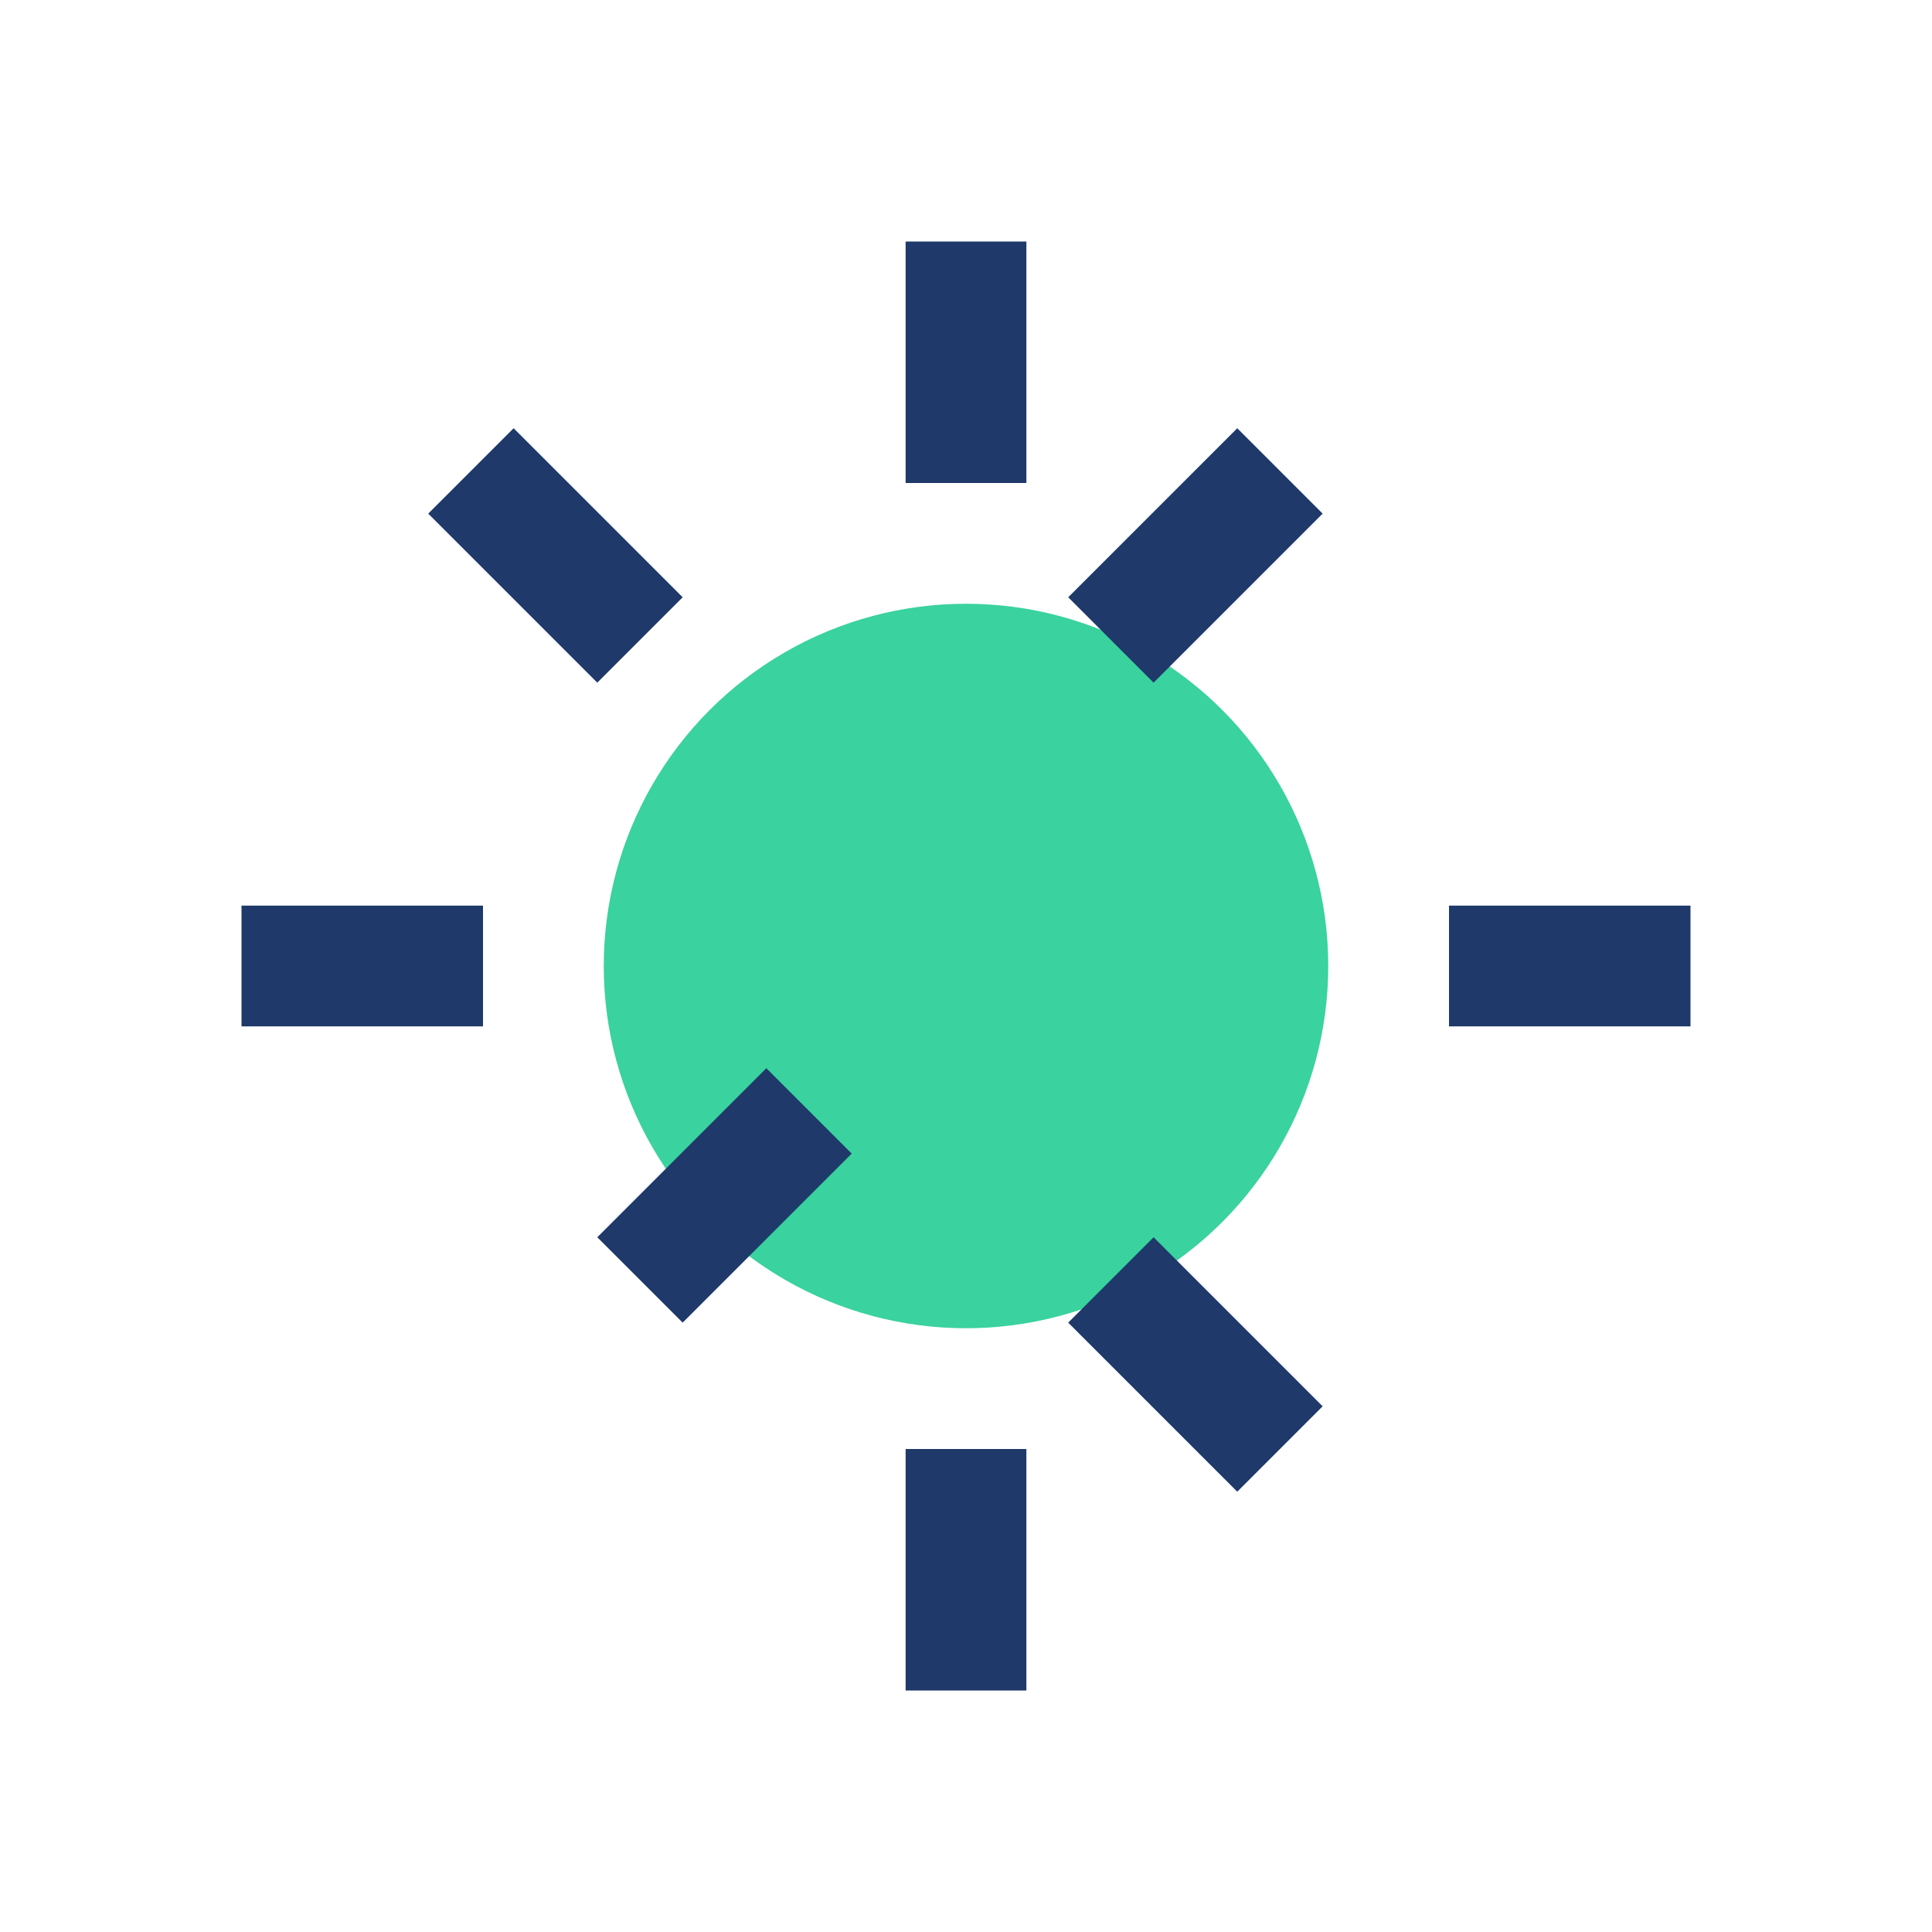
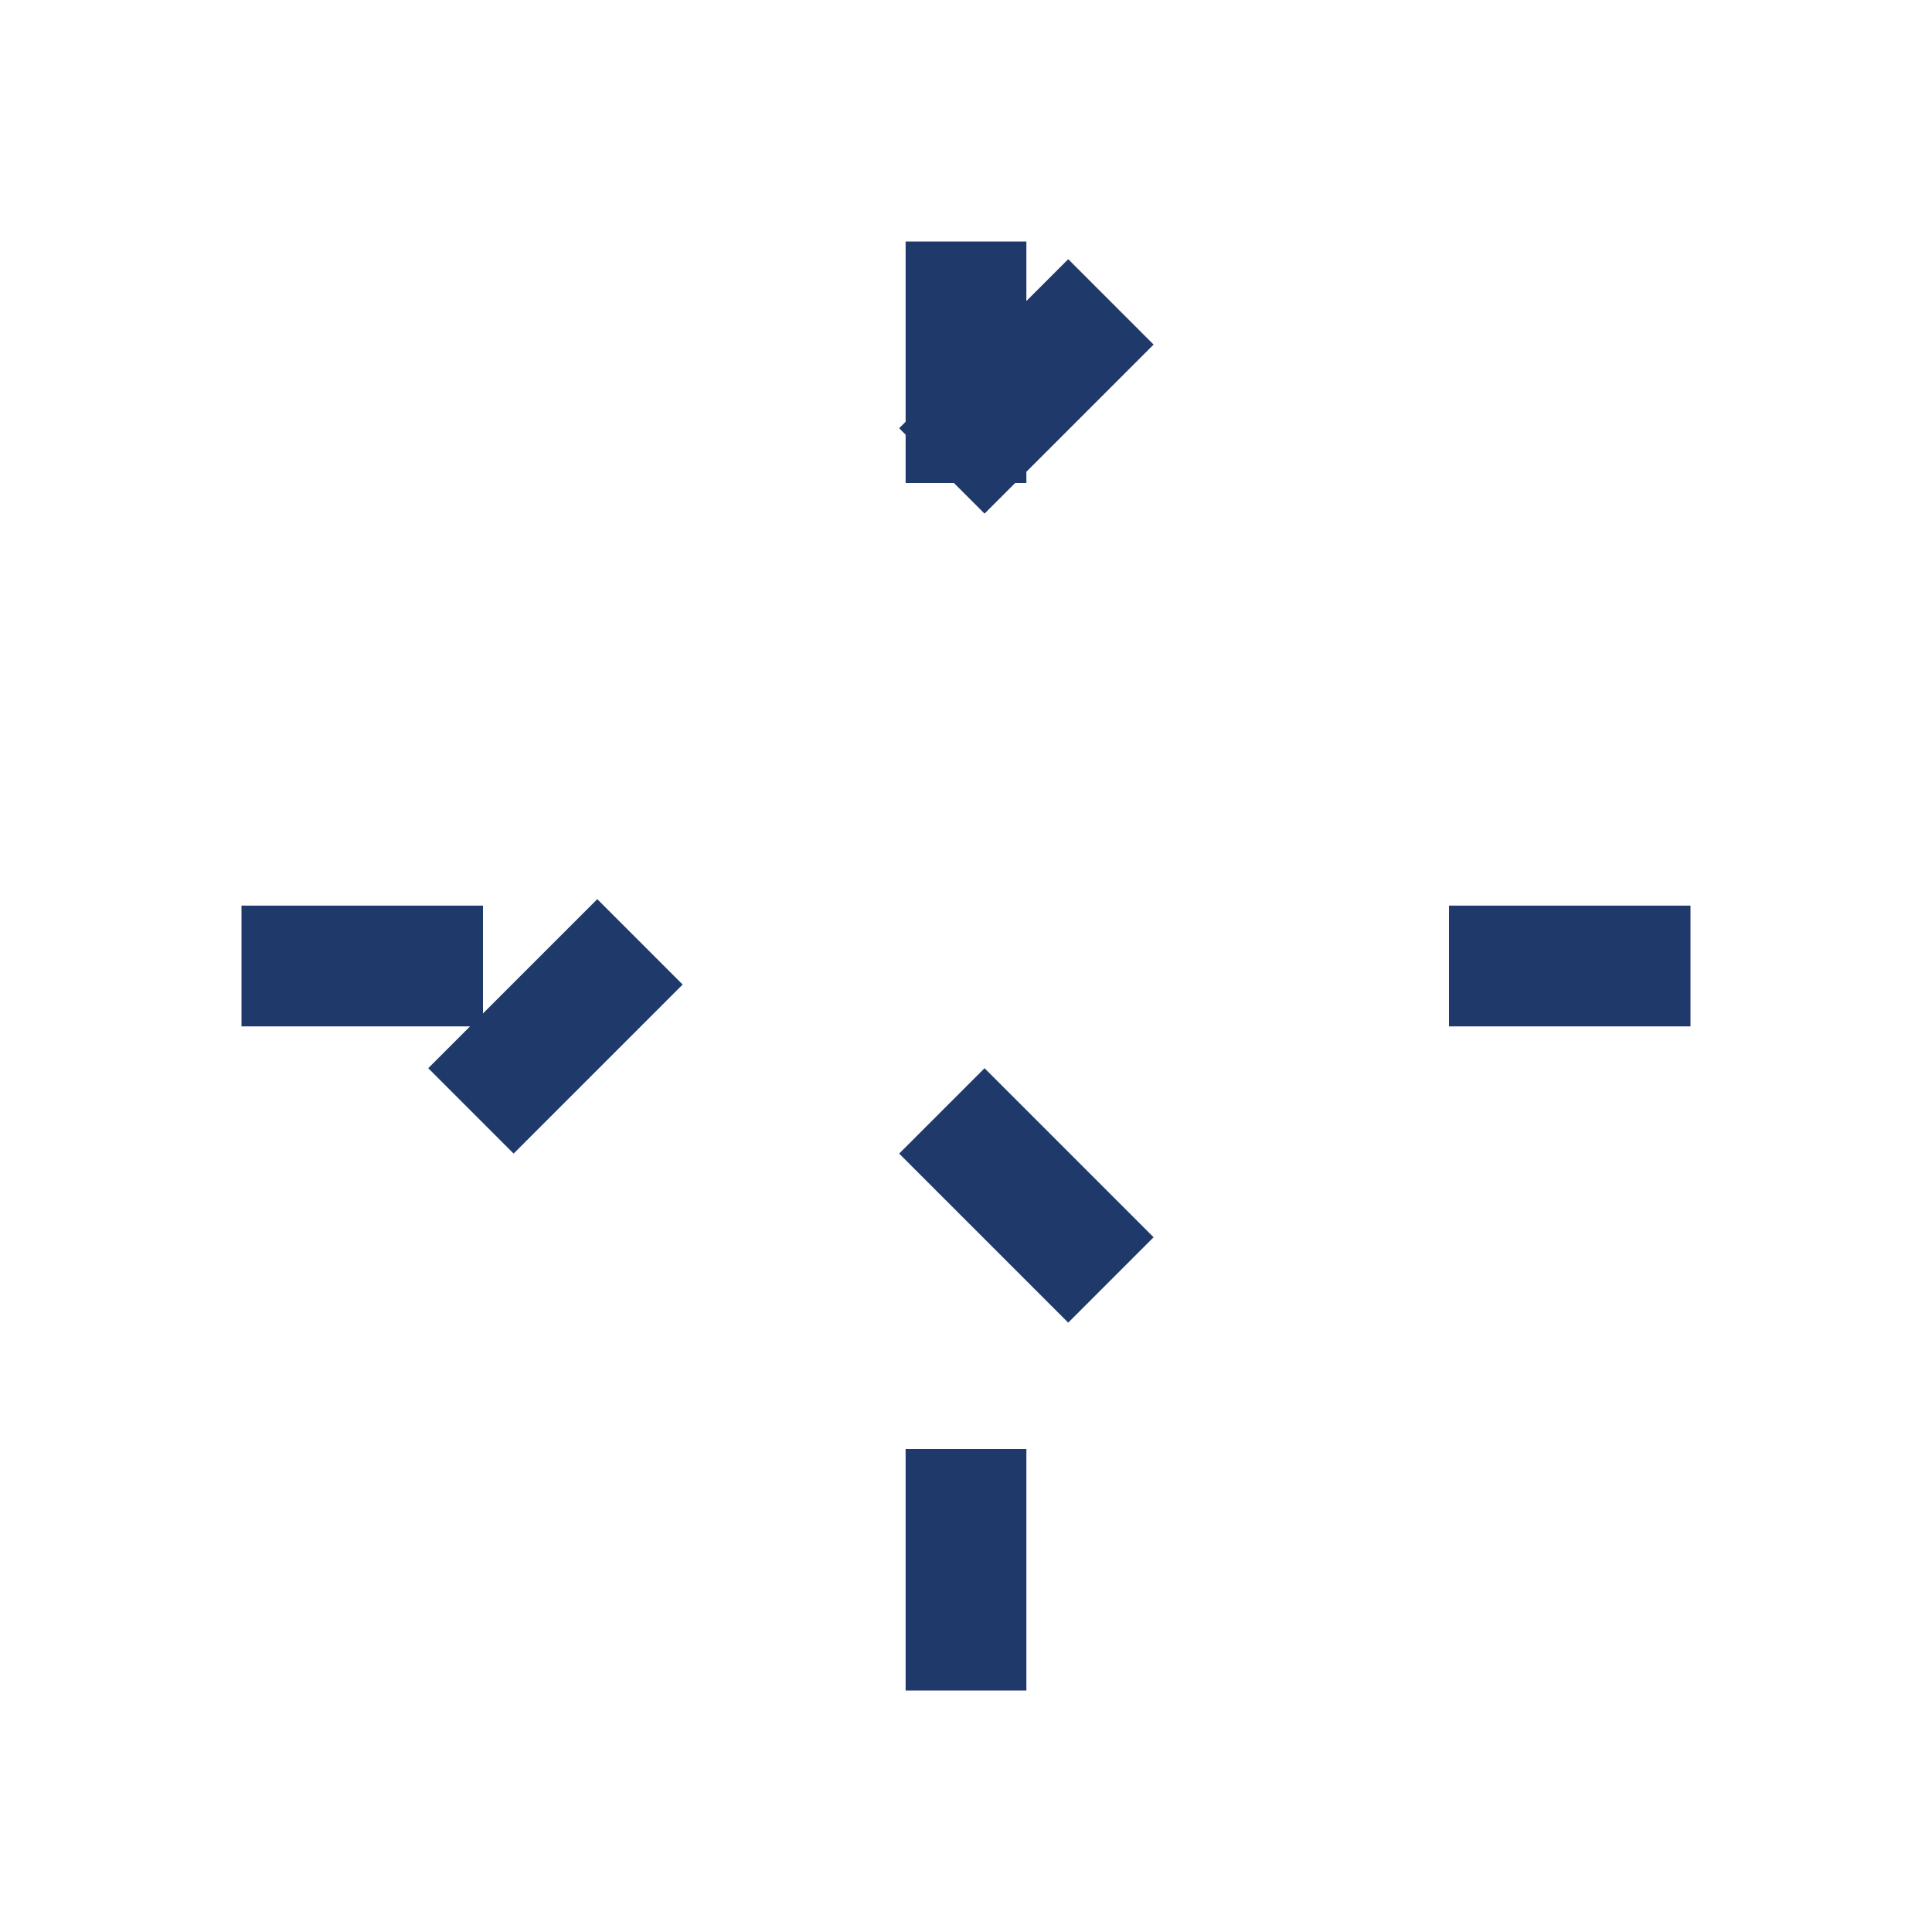
<svg xmlns="http://www.w3.org/2000/svg" width="32" height="32" viewBox="0 0 32 32">
-   <circle cx="16" cy="16" r="6" fill="#3AD29F" />
-   <path d="M16 4v4M16 24v4M4 16h4m16 0h4M7.8 7.8l2.8 2.8m10.6-2.8l-2.8 2.8m0 10.6l2.8 2.8m-10.6-2.8l2.8-2.8" stroke="#1F396A" stroke-width="2" />
+   <path d="M16 4v4M16 24v4M4 16h4m16 0h4M7.8 7.8m10.6-2.8l-2.8 2.8m0 10.6l2.8 2.8m-10.6-2.8l2.8-2.8" stroke="#1F396A" stroke-width="2" />
</svg>